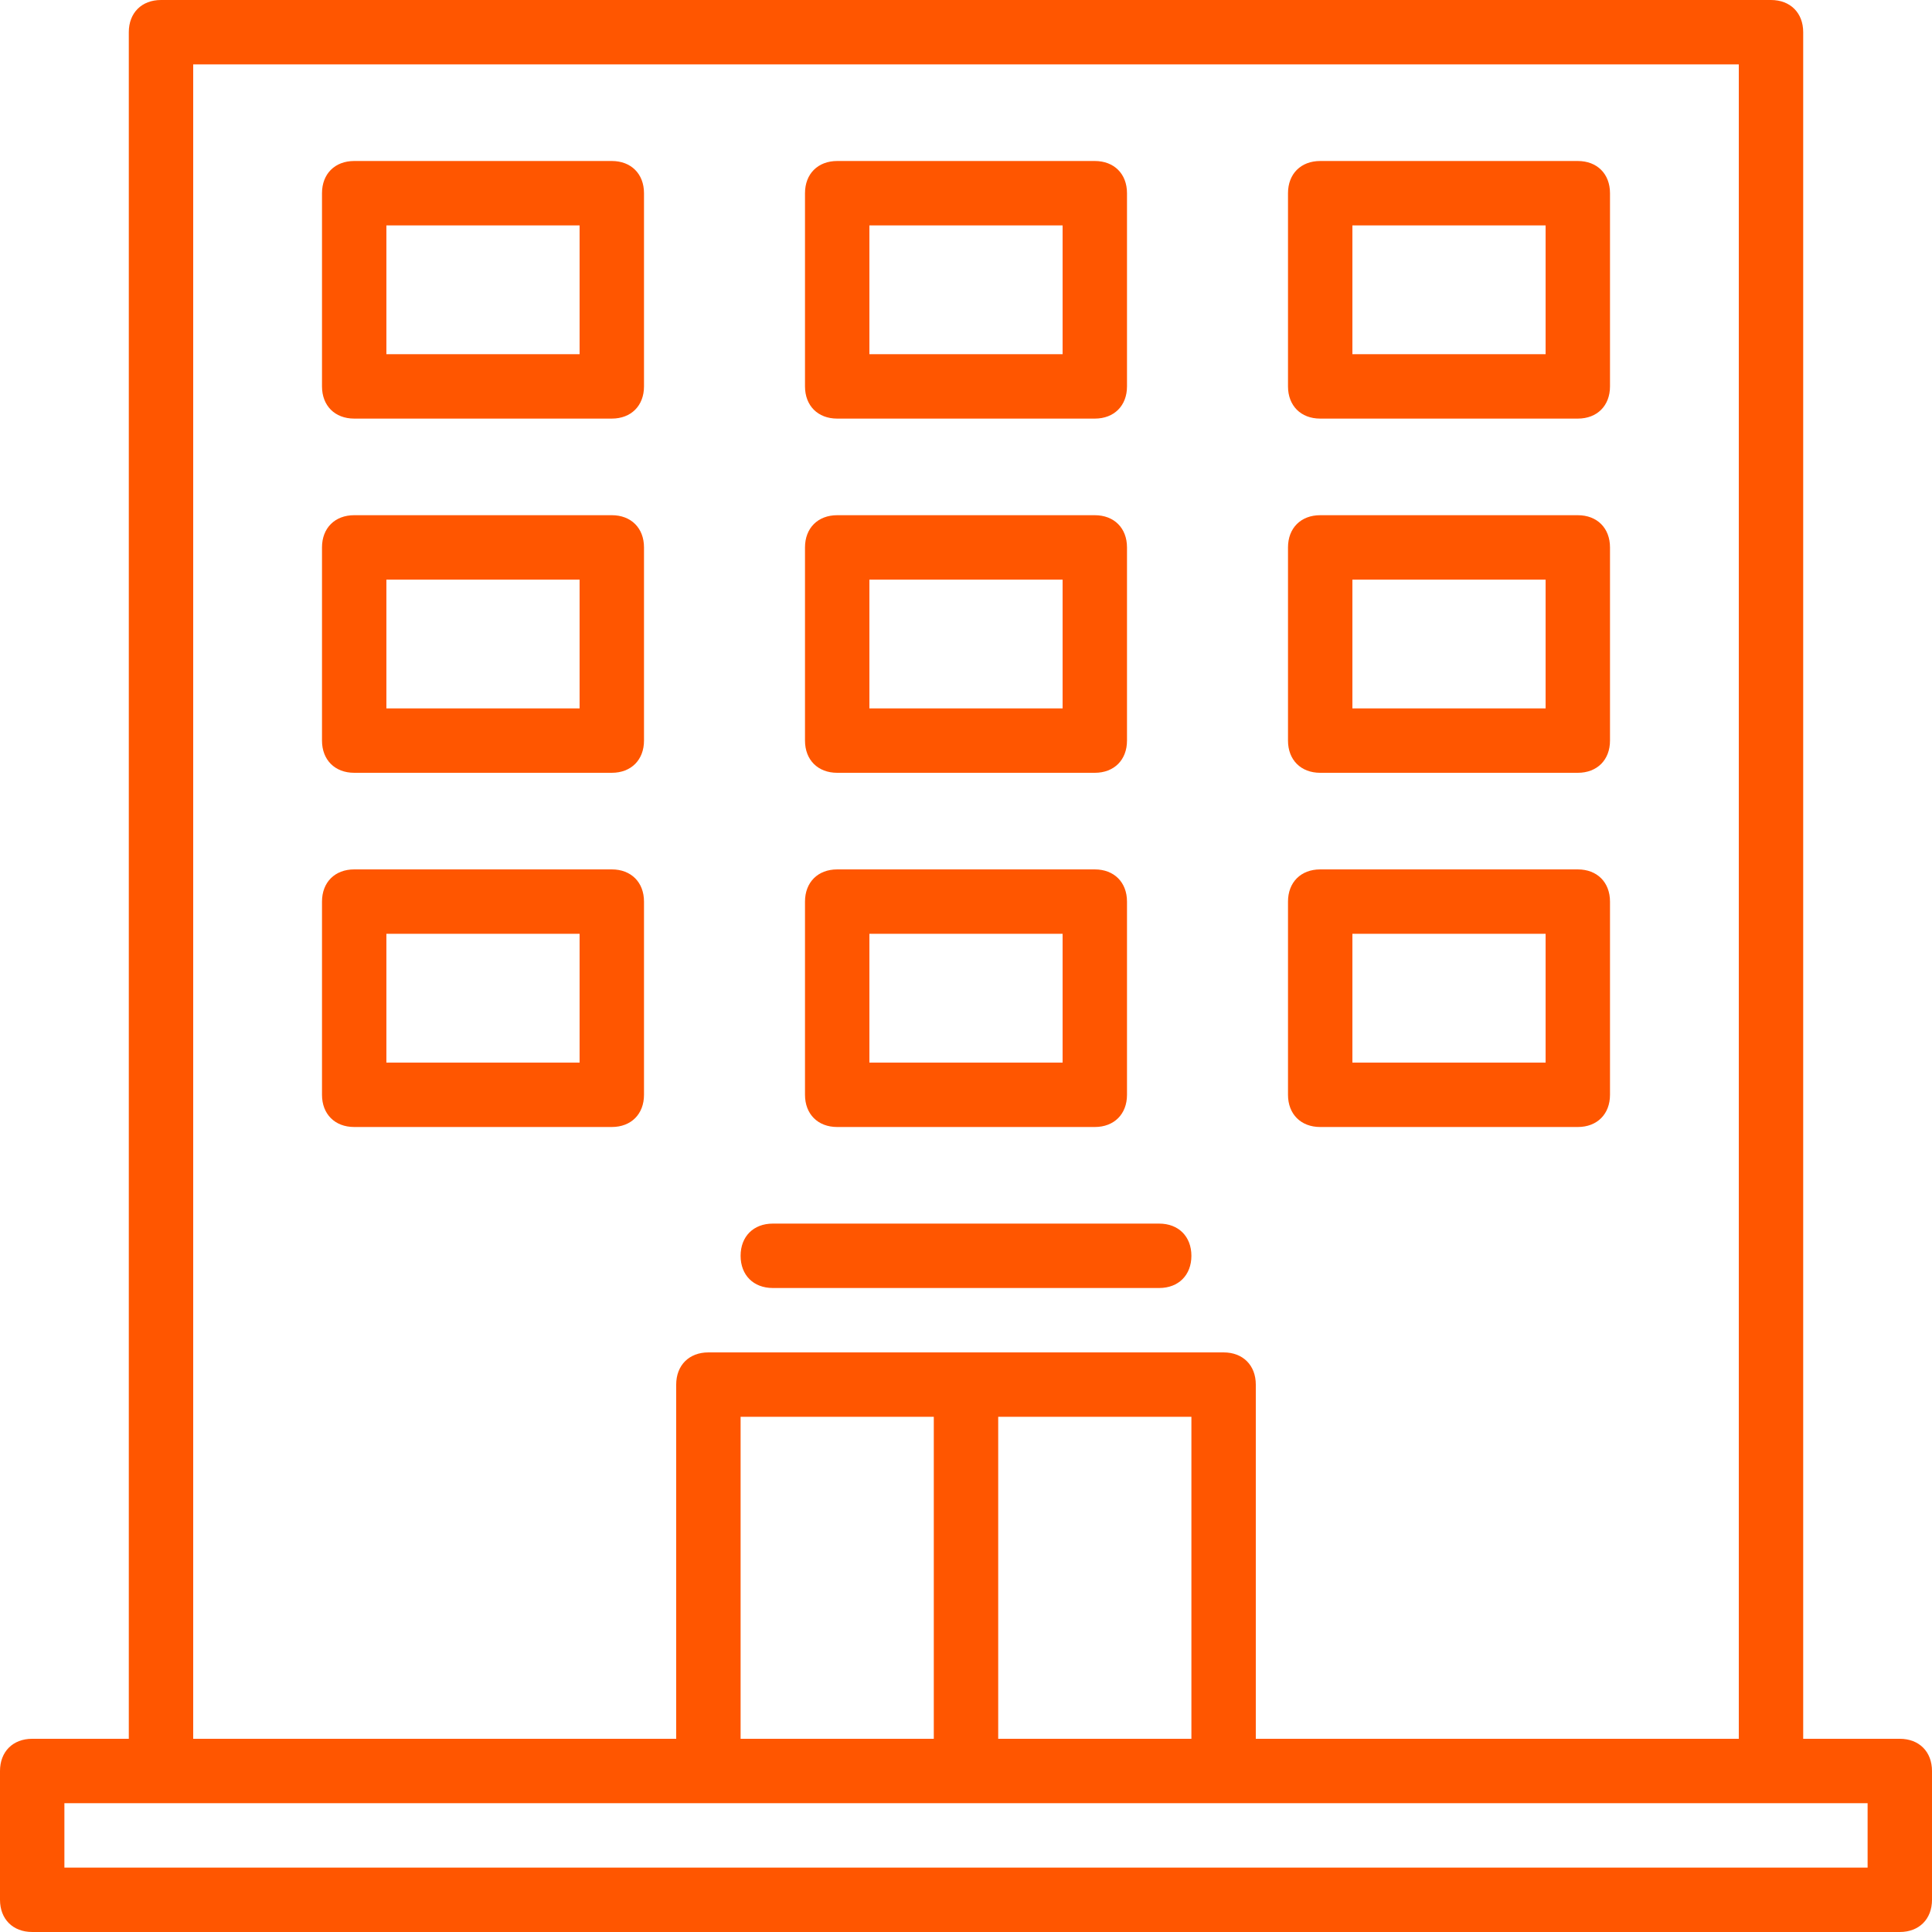
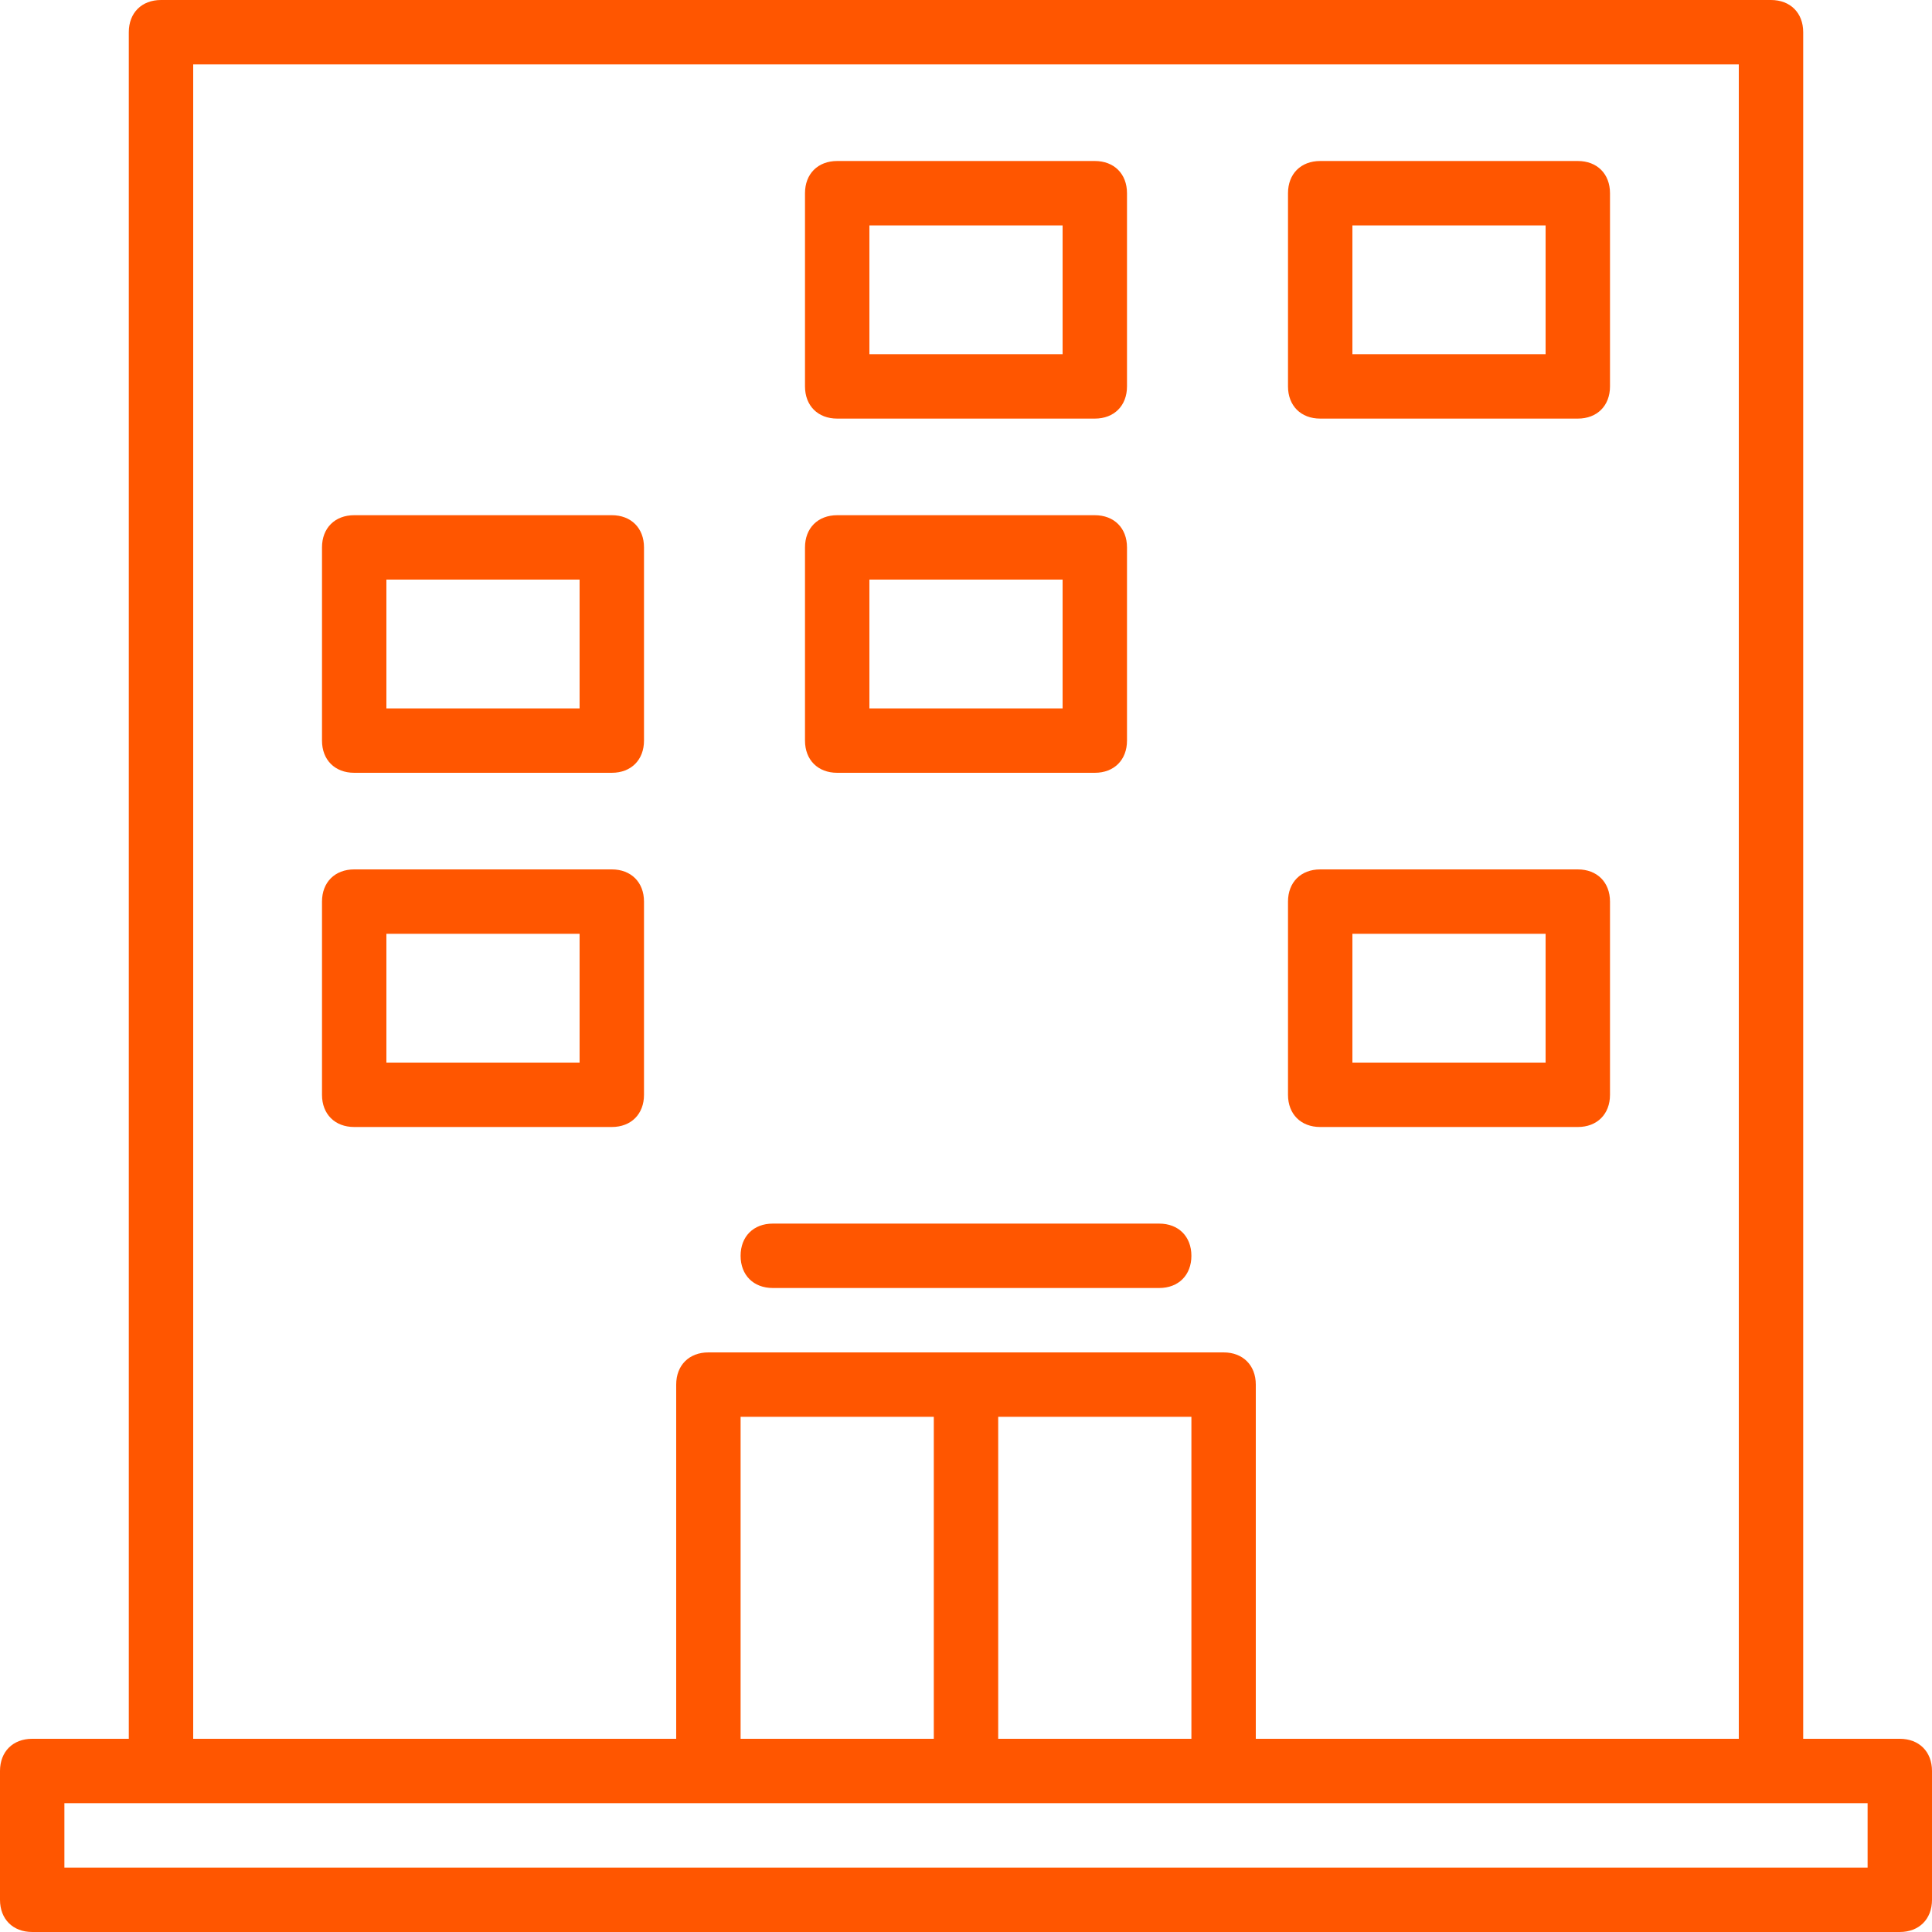
<svg xmlns="http://www.w3.org/2000/svg" fill="#FF5600" height="800px" width="800px" version="1.1" id="Layer_1" viewBox="0 0 503.607 503.607" xml:space="preserve">
  <g transform="translate(1 1)">
    <g>
      <g>
        <path d="M494.213,452.246h-25.18V7.393c0-5.036-3.357-8.393-8.393-8.393H40.967c-5.036,0-8.393,3.357-8.393,8.393v444.852H7.393     c-5.036,0-8.393,3.357-8.393,8.393v33.574c0,5.036,3.357,8.393,8.393,8.393h486.82c5.036,0,8.393-3.357,8.393-8.393v-33.574     C502.607,455.603,499.249,452.246,494.213,452.246z M49.361,15.787h402.885v436.459H326.344v-92.328     c0-5.036-3.357-8.393-8.393-8.393h-67.148h-67.148c-5.036,0-8.393,3.357-8.393,8.393v92.328H49.361V15.787z M192.049,452.246     v-83.934h50.361v83.934H192.049z M259.197,368.311h50.361v83.934h-50.361V368.311z M485.82,485.82H15.787v-16.787h25.18h142.689     h67.148h67.148h142.689h25.18V485.82z" />
-         <path d="M158.475,40.967H91.328c-5.036,0-8.393,3.357-8.393,8.393v50.361c0,5.036,3.357,8.393,8.393,8.393h67.148     c5.036,0,8.393-3.357,8.393-8.393V49.361C166.869,44.325,163.511,40.967,158.475,40.967z M150.082,91.328H99.721V57.754h50.361     V91.328z" />
        <path d="M158.475,133.295H91.328c-5.036,0-8.393,3.357-8.393,8.393v50.361c0,5.036,3.357,8.393,8.393,8.393h67.148     c5.036,0,8.393-3.357,8.393-8.393v-50.361C166.869,136.652,163.511,133.295,158.475,133.295z M150.082,183.656H99.721v-33.574     h50.361V183.656z" />
        <path d="M217.229,200.443h67.148c5.036,0,8.393-3.357,8.393-8.393v-50.361c0-5.036-3.357-8.393-8.393-8.393h-67.148     c-5.036,0-8.393,3.357-8.393,8.393v50.361C208.836,197.085,212.193,200.443,217.229,200.443z M225.623,150.082h50.361v33.574     h-50.361V150.082z" />
-         <path d="M343.131,200.443h67.148c5.036,0,8.393-3.357,8.393-8.393v-50.361c0-5.036-3.357-8.393-8.393-8.393h-67.148     c-5.036,0-8.393,3.357-8.393,8.393v50.361C334.738,197.085,338.095,200.443,343.131,200.443z M351.525,150.082h50.361v33.574     h-50.361V150.082z" />
-         <path d="M217.229,292.771h67.148c5.036,0,8.393-3.357,8.393-8.393v-50.361c0-5.036-3.357-8.393-8.393-8.393h-67.148     c-5.036,0-8.393,3.357-8.393,8.393v50.361C208.836,289.413,212.193,292.771,217.229,292.771z M225.623,242.41h50.361v33.574     h-50.361V242.41z" />
        <path d="M343.131,292.771h67.148c5.036,0,8.393-3.357,8.393-8.393v-50.361c0-5.036-3.357-8.393-8.393-8.393h-67.148     c-5.036,0-8.393,3.357-8.393,8.393v50.361C334.738,289.413,338.095,292.771,343.131,292.771z M351.525,242.41h50.361v33.574     h-50.361V242.41z" />
        <path d="M158.475,225.623H91.328c-5.036,0-8.393,3.357-8.393,8.393v50.361c0,5.036,3.357,8.393,8.393,8.393h67.148     c5.036,0,8.393-3.357,8.393-8.393v-50.361C166.869,228.98,163.511,225.623,158.475,225.623z M150.082,275.984H99.721V242.41     h50.361V275.984z" />
        <path d="M217.229,108.115h67.148c5.036,0,8.393-3.357,8.393-8.393V49.361c0-5.036-3.357-8.393-8.393-8.393h-67.148     c-5.036,0-8.393,3.357-8.393,8.393v50.361C208.836,104.757,212.193,108.115,217.229,108.115z M225.623,57.754h50.361v33.574     h-50.361V57.754z" />
        <path d="M343.131,108.115h67.148c5.036,0,8.393-3.357,8.393-8.393V49.361c0-5.036-3.357-8.393-8.393-8.393h-67.148     c-5.036,0-8.393,3.357-8.393,8.393v50.361C334.738,104.757,338.095,108.115,343.131,108.115z M351.525,57.754h50.361v33.574     h-50.361V57.754z" />
        <path d="M200.443,334.738h100.721c5.036,0,8.393-3.357,8.393-8.393c0-5.036-3.357-8.393-8.393-8.393H200.443     c-5.036,0-8.393,3.357-8.393,8.393C192.049,331.38,195.407,334.738,200.443,334.738z" />
      </g>
    </g>
  </g>
</svg>